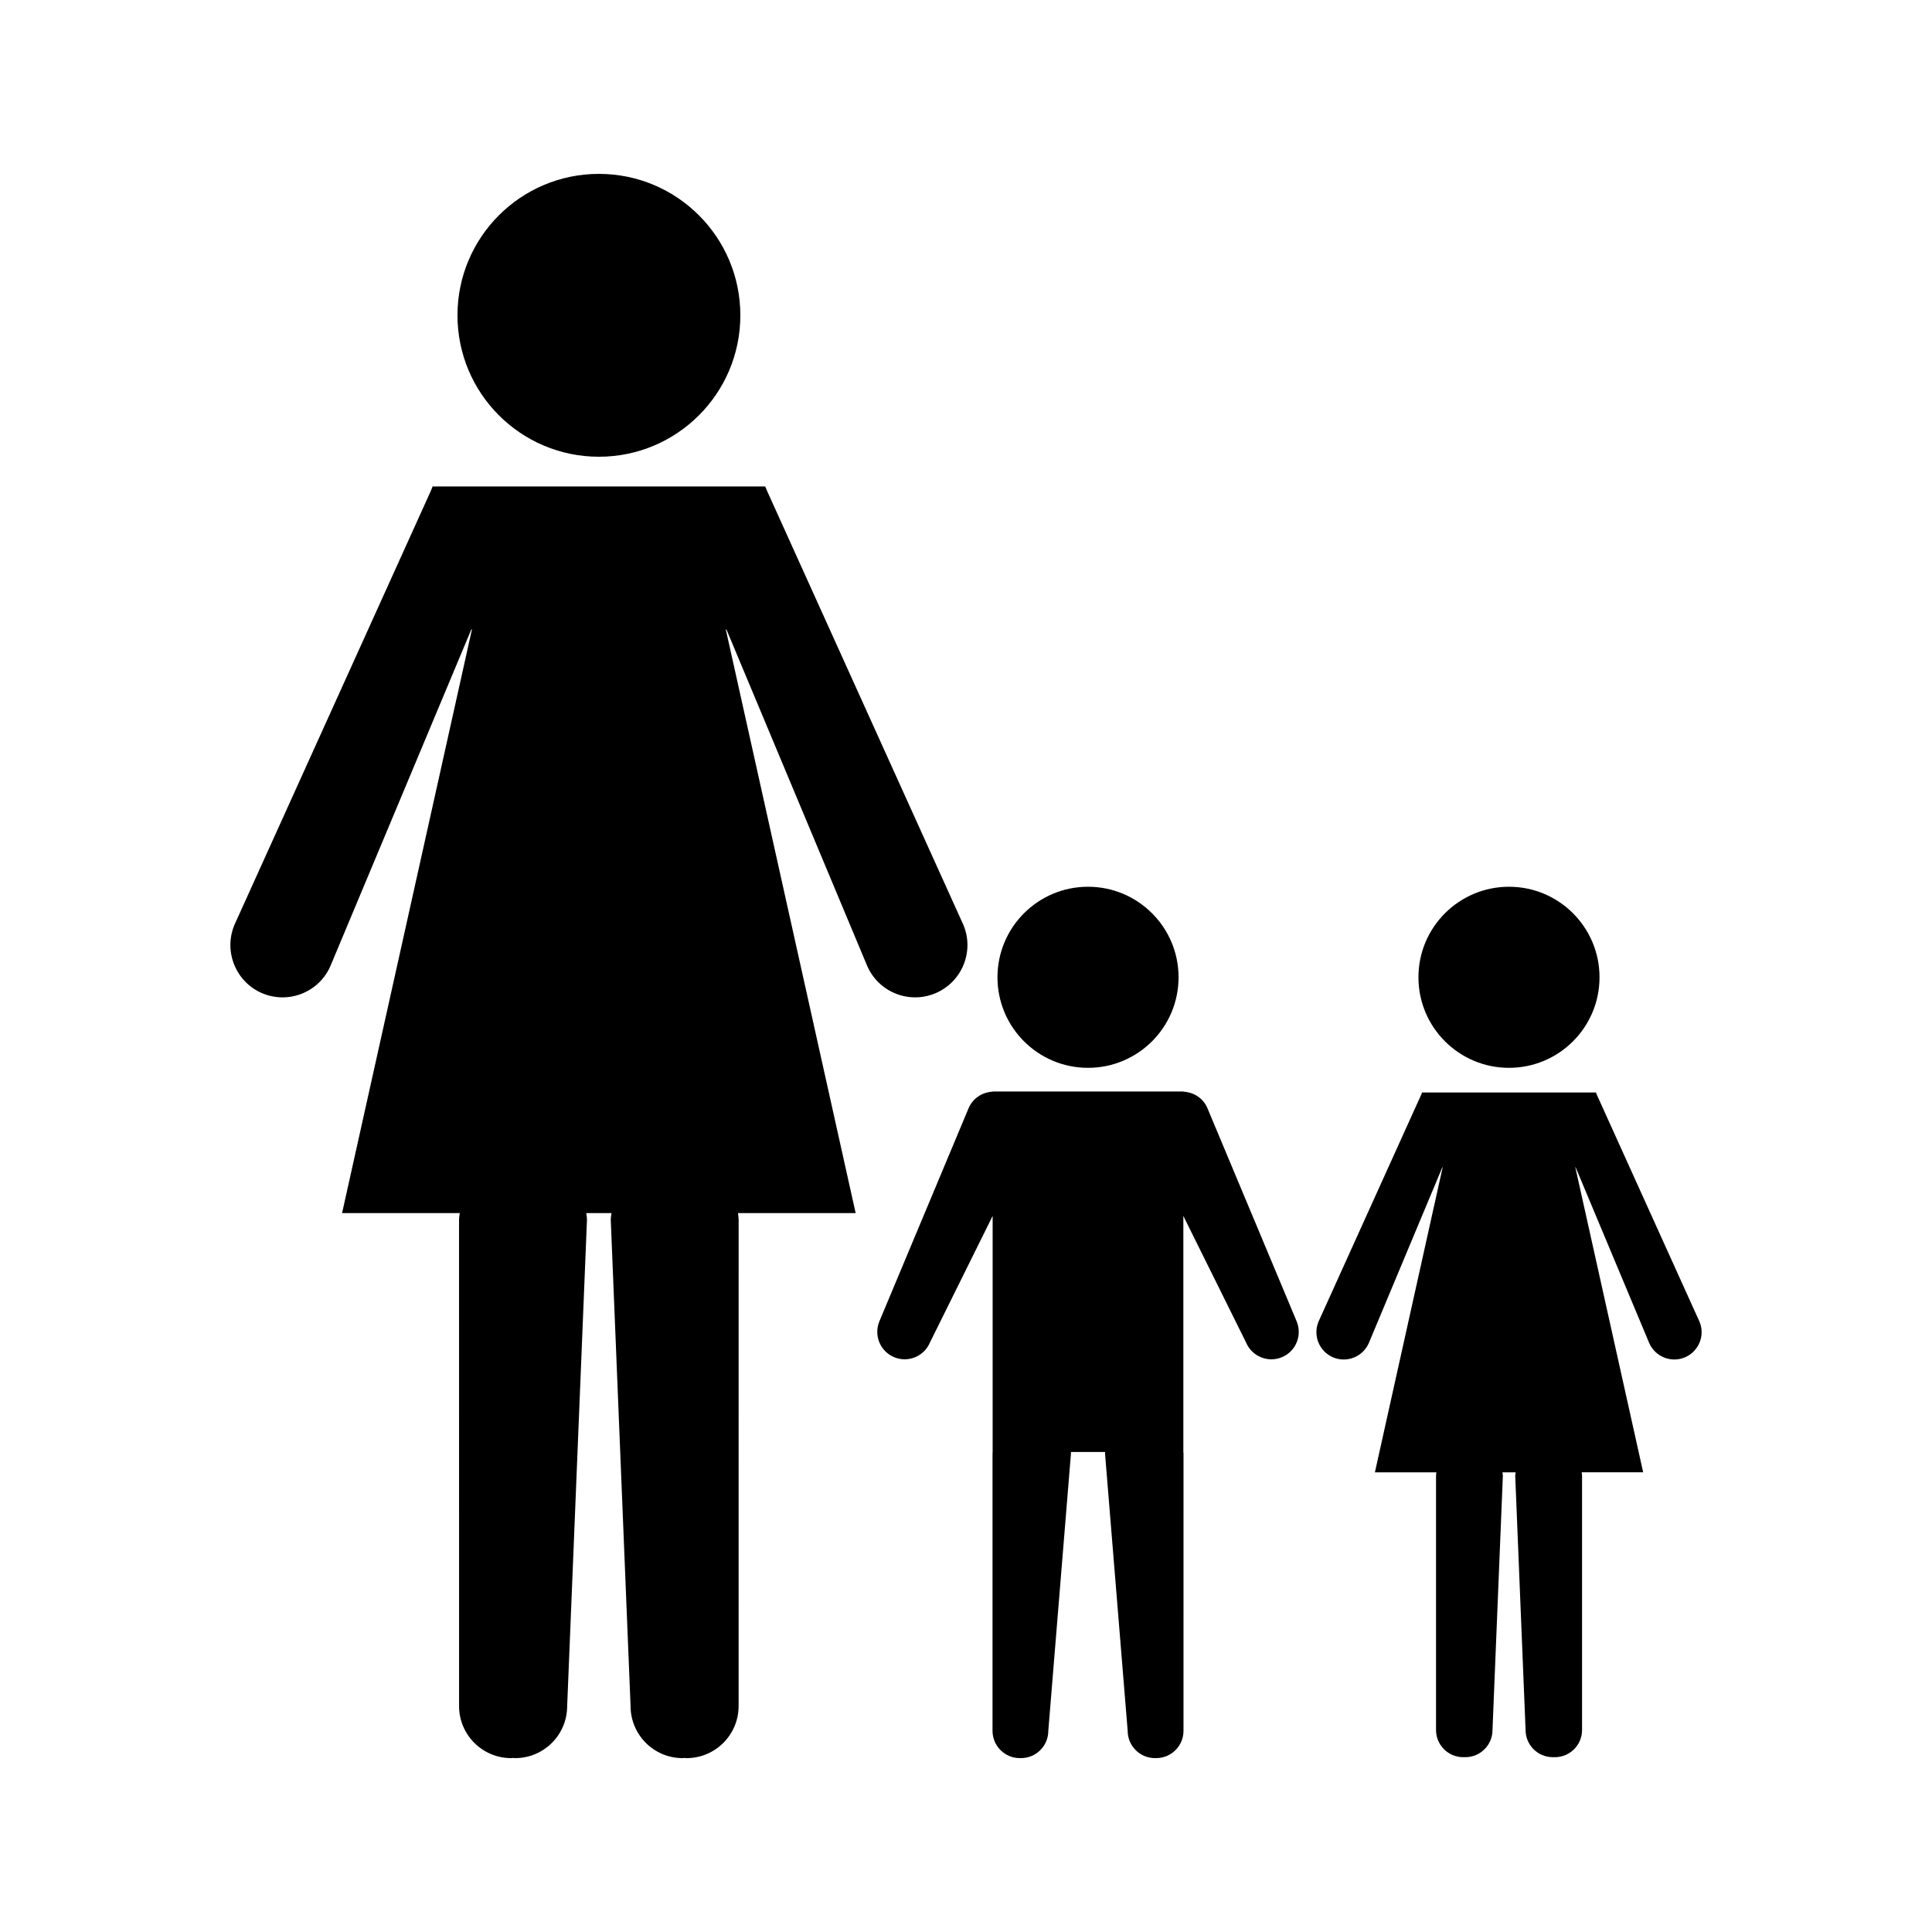
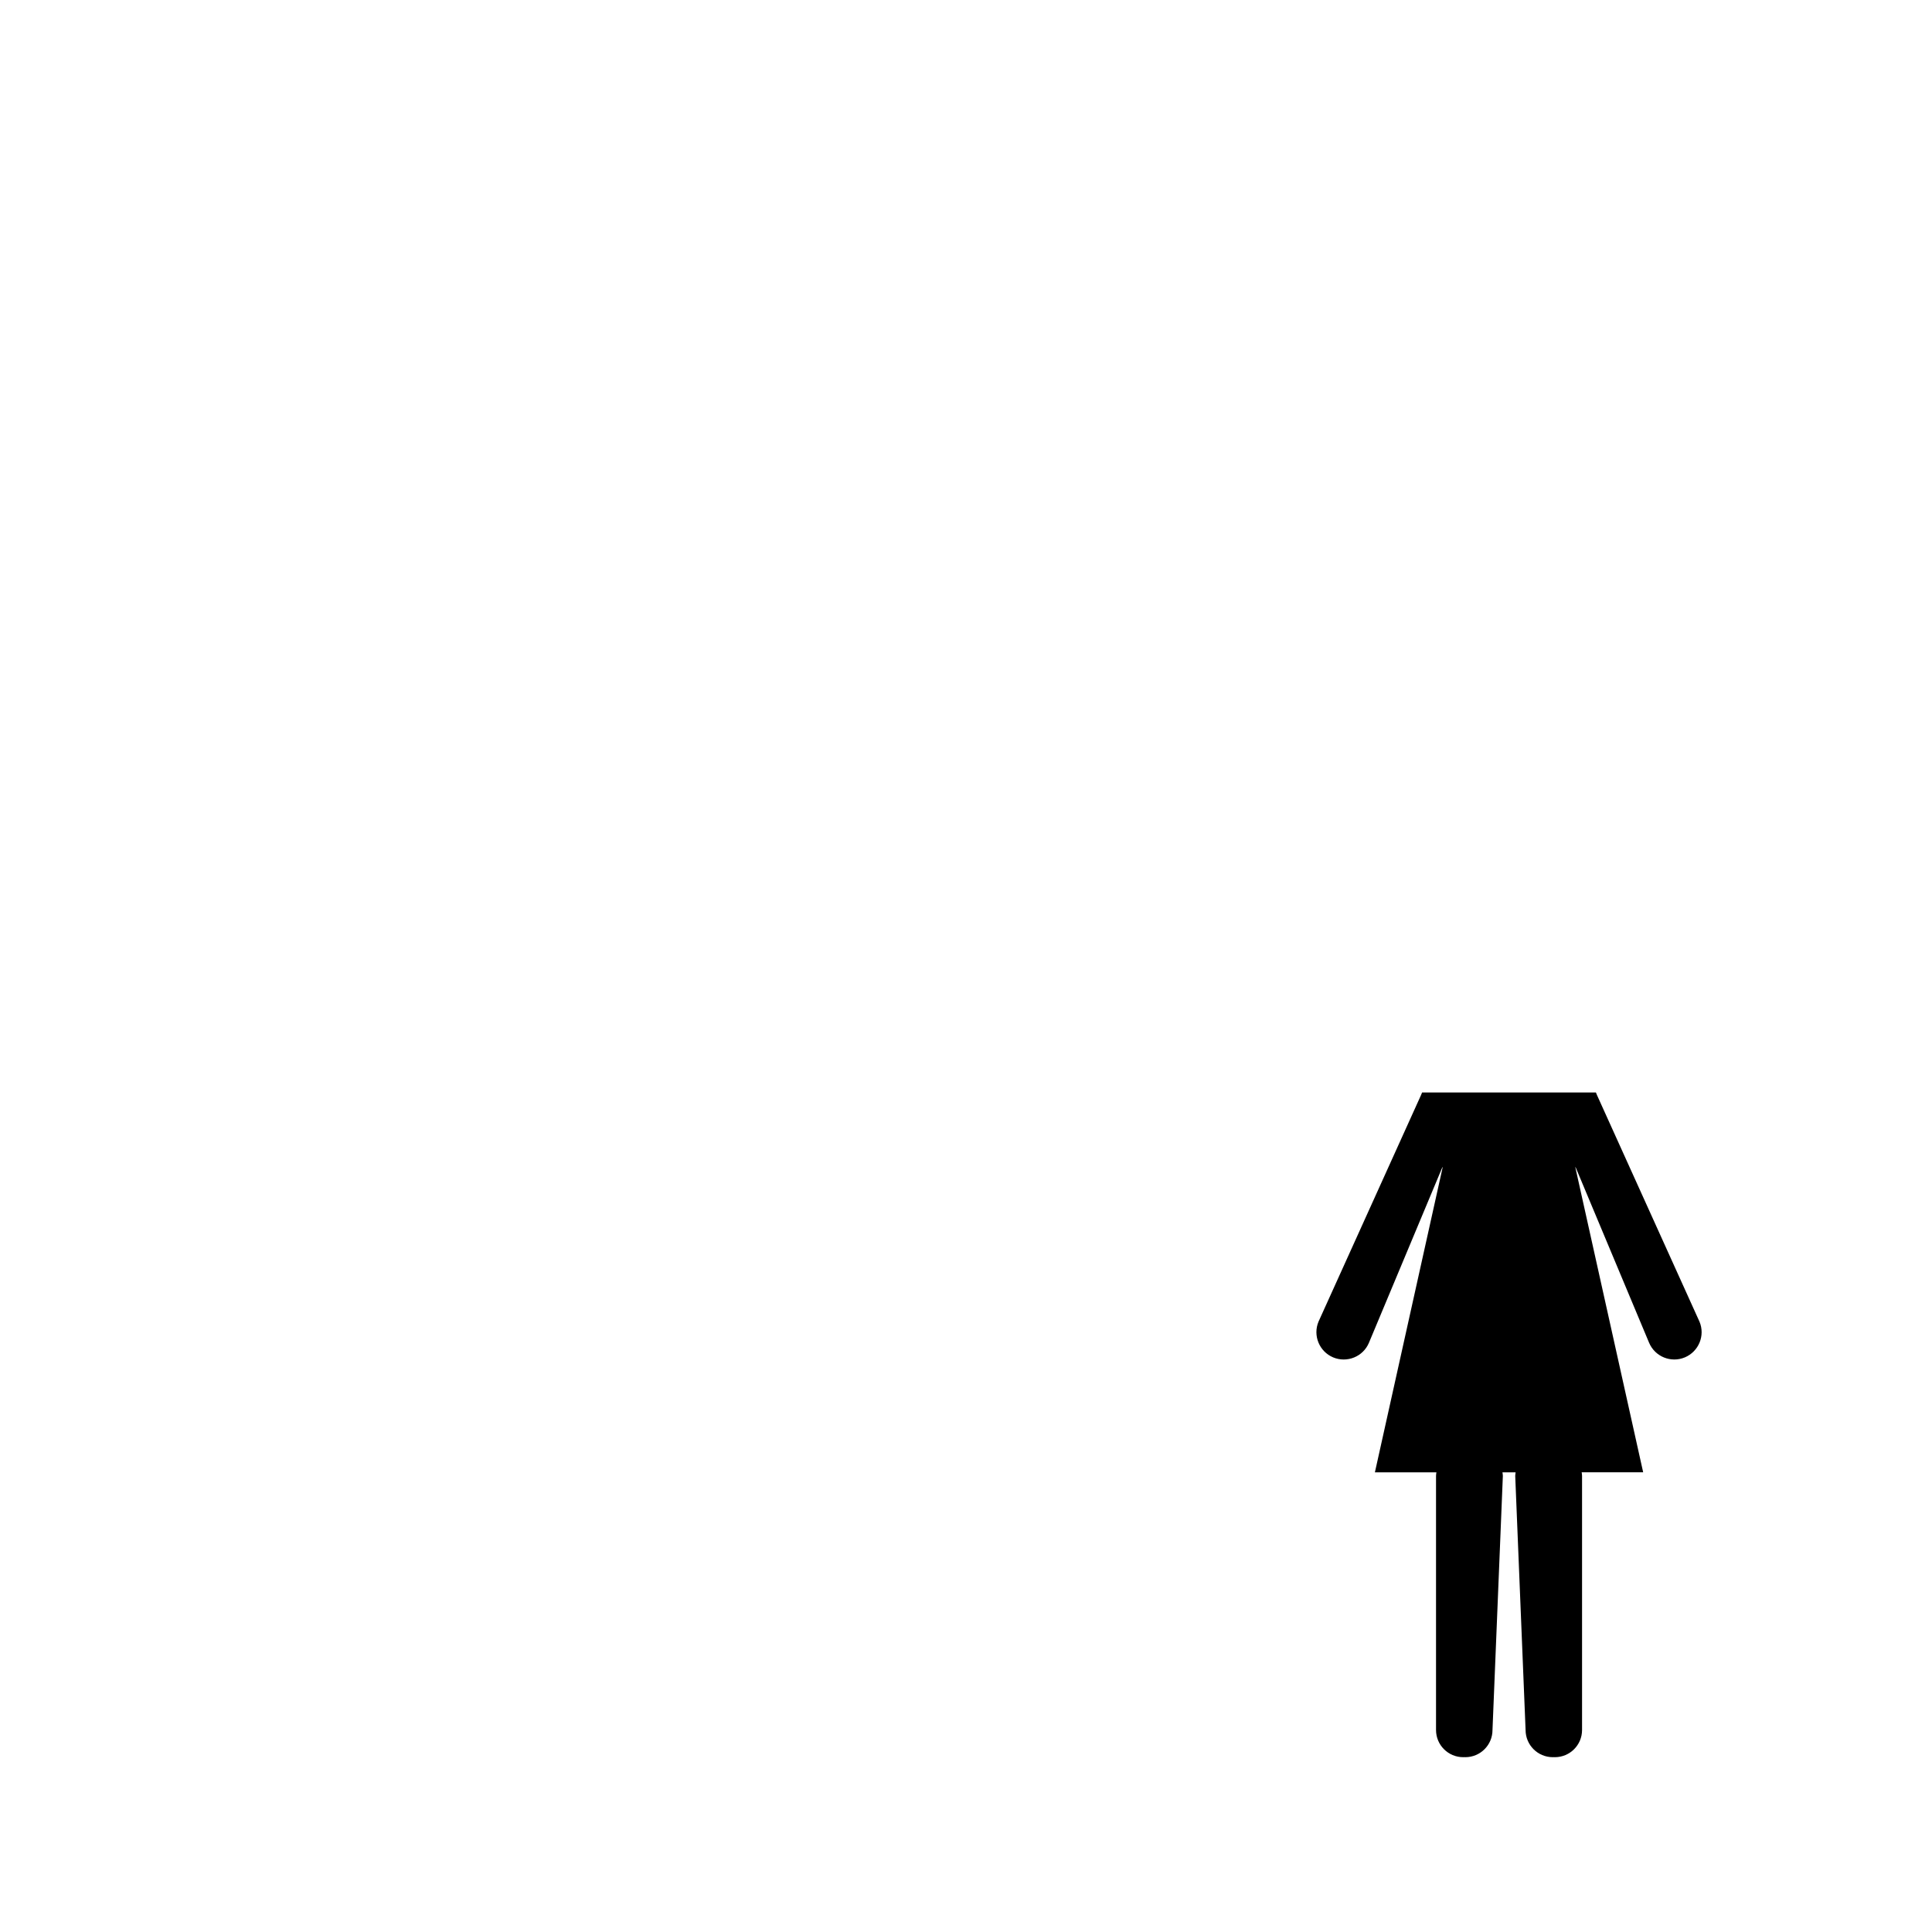
<svg xmlns="http://www.w3.org/2000/svg" fill="#000000" width="800px" height="800px" version="1.1" viewBox="144 144 512 512">
  <g>
-     <path d="m340.2 227.56c0 20.699-16.781 37.48-37.48 37.48-20.703 0-37.484-16.781-37.484-37.48 0-20.699 16.781-37.48 37.484-37.48 20.699 0 37.48 16.781 37.48 37.48" />
-     <path d="m373.74 399.8c2.961 7.07 11.078 10.387 18.133 7.43 7.059-2.953 10.391-11.078 7.43-18.133l-52.012-114.98-0.508-1.207-88.121 0.004h-0.016l-0.484 1.207-52.035 114.98c-2.945 7.055 0.383 15.176 7.398 18.133 7.059 2.953 15.184-0.363 18.125-7.43l37.293-89.086 0.102 0.199-34.391 154.56h31.188c-0.082 0.613-0.188 1.207-0.188 1.844l0.004 128.8c0 7.613 6.176 13.801 13.801 13.801 0.195 0 0.348-0.043 0.523-0.051 0.184 0.012 0.348 0.051 0.523 0.051 7.625 0 13.801-6.188 13.801-13.801l5.246-128.8c0-0.629-0.102-1.223-0.184-1.844h6.688c-0.094 0.613-0.195 1.207-0.195 1.844l5.246 128.8c0 7.613 6.172 13.801 13.785 13.801 0.184 0 0.348-0.043 0.531-0.051 0.184 0.012 0.34 0.051 0.516 0.051 7.625 0 13.801-6.188 13.801-13.801l0.008-128.8c0-0.629-0.102-1.223-0.172-1.844h31.18l-34.387-154.56 0.102-0.199z" />
    <path d="m594.38 494.25-27.191-60.105-0.258-0.629h-46.066l-0.25 0.629-27.191 60.094c-1.543 3.684 0.188 7.926 3.879 9.484 3.684 1.531 7.934-0.188 9.477-3.871l19.48-46.566 0.051 0.102-17.949 80.793h16.301c-0.051 0.324-0.102 0.629-0.102 0.965v67.316c0 3.992 3.223 7.211 7.207 7.211 0.102 0 0.172-0.012 0.273-0.016 0.094 0.004 0.172 0.016 0.277 0.016 3.984 0 7.207-3.219 7.207-7.211l2.746-67.316c0-0.332-0.066-0.641-0.109-0.965h3.488c-0.031 0.324-0.102 0.629-0.102 0.965l2.746 67.316c0 3.992 3.234 7.211 7.215 7.211 0.09 0 0.18-0.012 0.273-0.016 0.082 0.004 0.184 0.016 0.27 0.016 3.984 0 7.207-3.219 7.207-7.211v-67.328c0-0.332-0.059-0.641-0.102-0.965h16.297l-17.969-80.781 0.043-0.109 19.496 46.566c1.559 3.684 5.789 5.414 9.484 3.871 3.672-1.547 5.426-5.793 3.871-9.465z" />
-     <path d="m567.89 402.99c0 13.254-10.742 23.996-23.992 23.996-13.254 0-23.996-10.742-23.996-23.996 0-13.25 10.742-23.992 23.996-23.992 13.25 0 23.992 10.742 23.992 23.992" />
-     <path d="m456.33 402.99c0 13.254-10.742 23.996-23.996 23.996-13.25 0-23.992-10.742-23.992-23.996 0-13.25 10.742-23.992 23.992-23.992 13.254 0 23.996 10.742 23.996 23.992" />
-     <path d="m464 437.72c-1.117-2.691-3.648-4.277-6.387-4.414v-0.051h-50.551v0.051c-2.723 0.133-5.258 1.723-6.387 4.414l-23.625 56.438c-1.543 3.707 0.199 7.957 3.898 9.508 3.688 1.543 7.957-0.195 9.5-3.898l16.613-33.531v62.551c0 0.133-0.031 0.258-0.031 0.363v73.539c0 4 3.25 7.227 7.231 7.227 0.051 0 0.117-0.016 0.172-0.016 0.031 0 0.082 0.016 0.148 0.016 3.988 0 7.231-3.227 7.231-7.227l6.008-73.539c0-0.109-0.016-0.227-0.027-0.355h9.09c-0.012 0.133-0.043 0.25-0.043 0.355l6.008 73.539c0 4 3.242 7.227 7.231 7.227 0.066 0 0.117-0.016 0.172-0.016 0.043 0 0.102 0.016 0.148 0.016 3.992 0 7.242-3.227 7.242-7.227l0.004-73.539c0-0.109-0.031-0.227-0.043-0.355v-62.555l16.621 33.535c1.555 3.699 5.793 5.438 9.508 3.894 3.699-1.555 5.434-5.801 3.898-9.504z" />
  </g>
</svg>